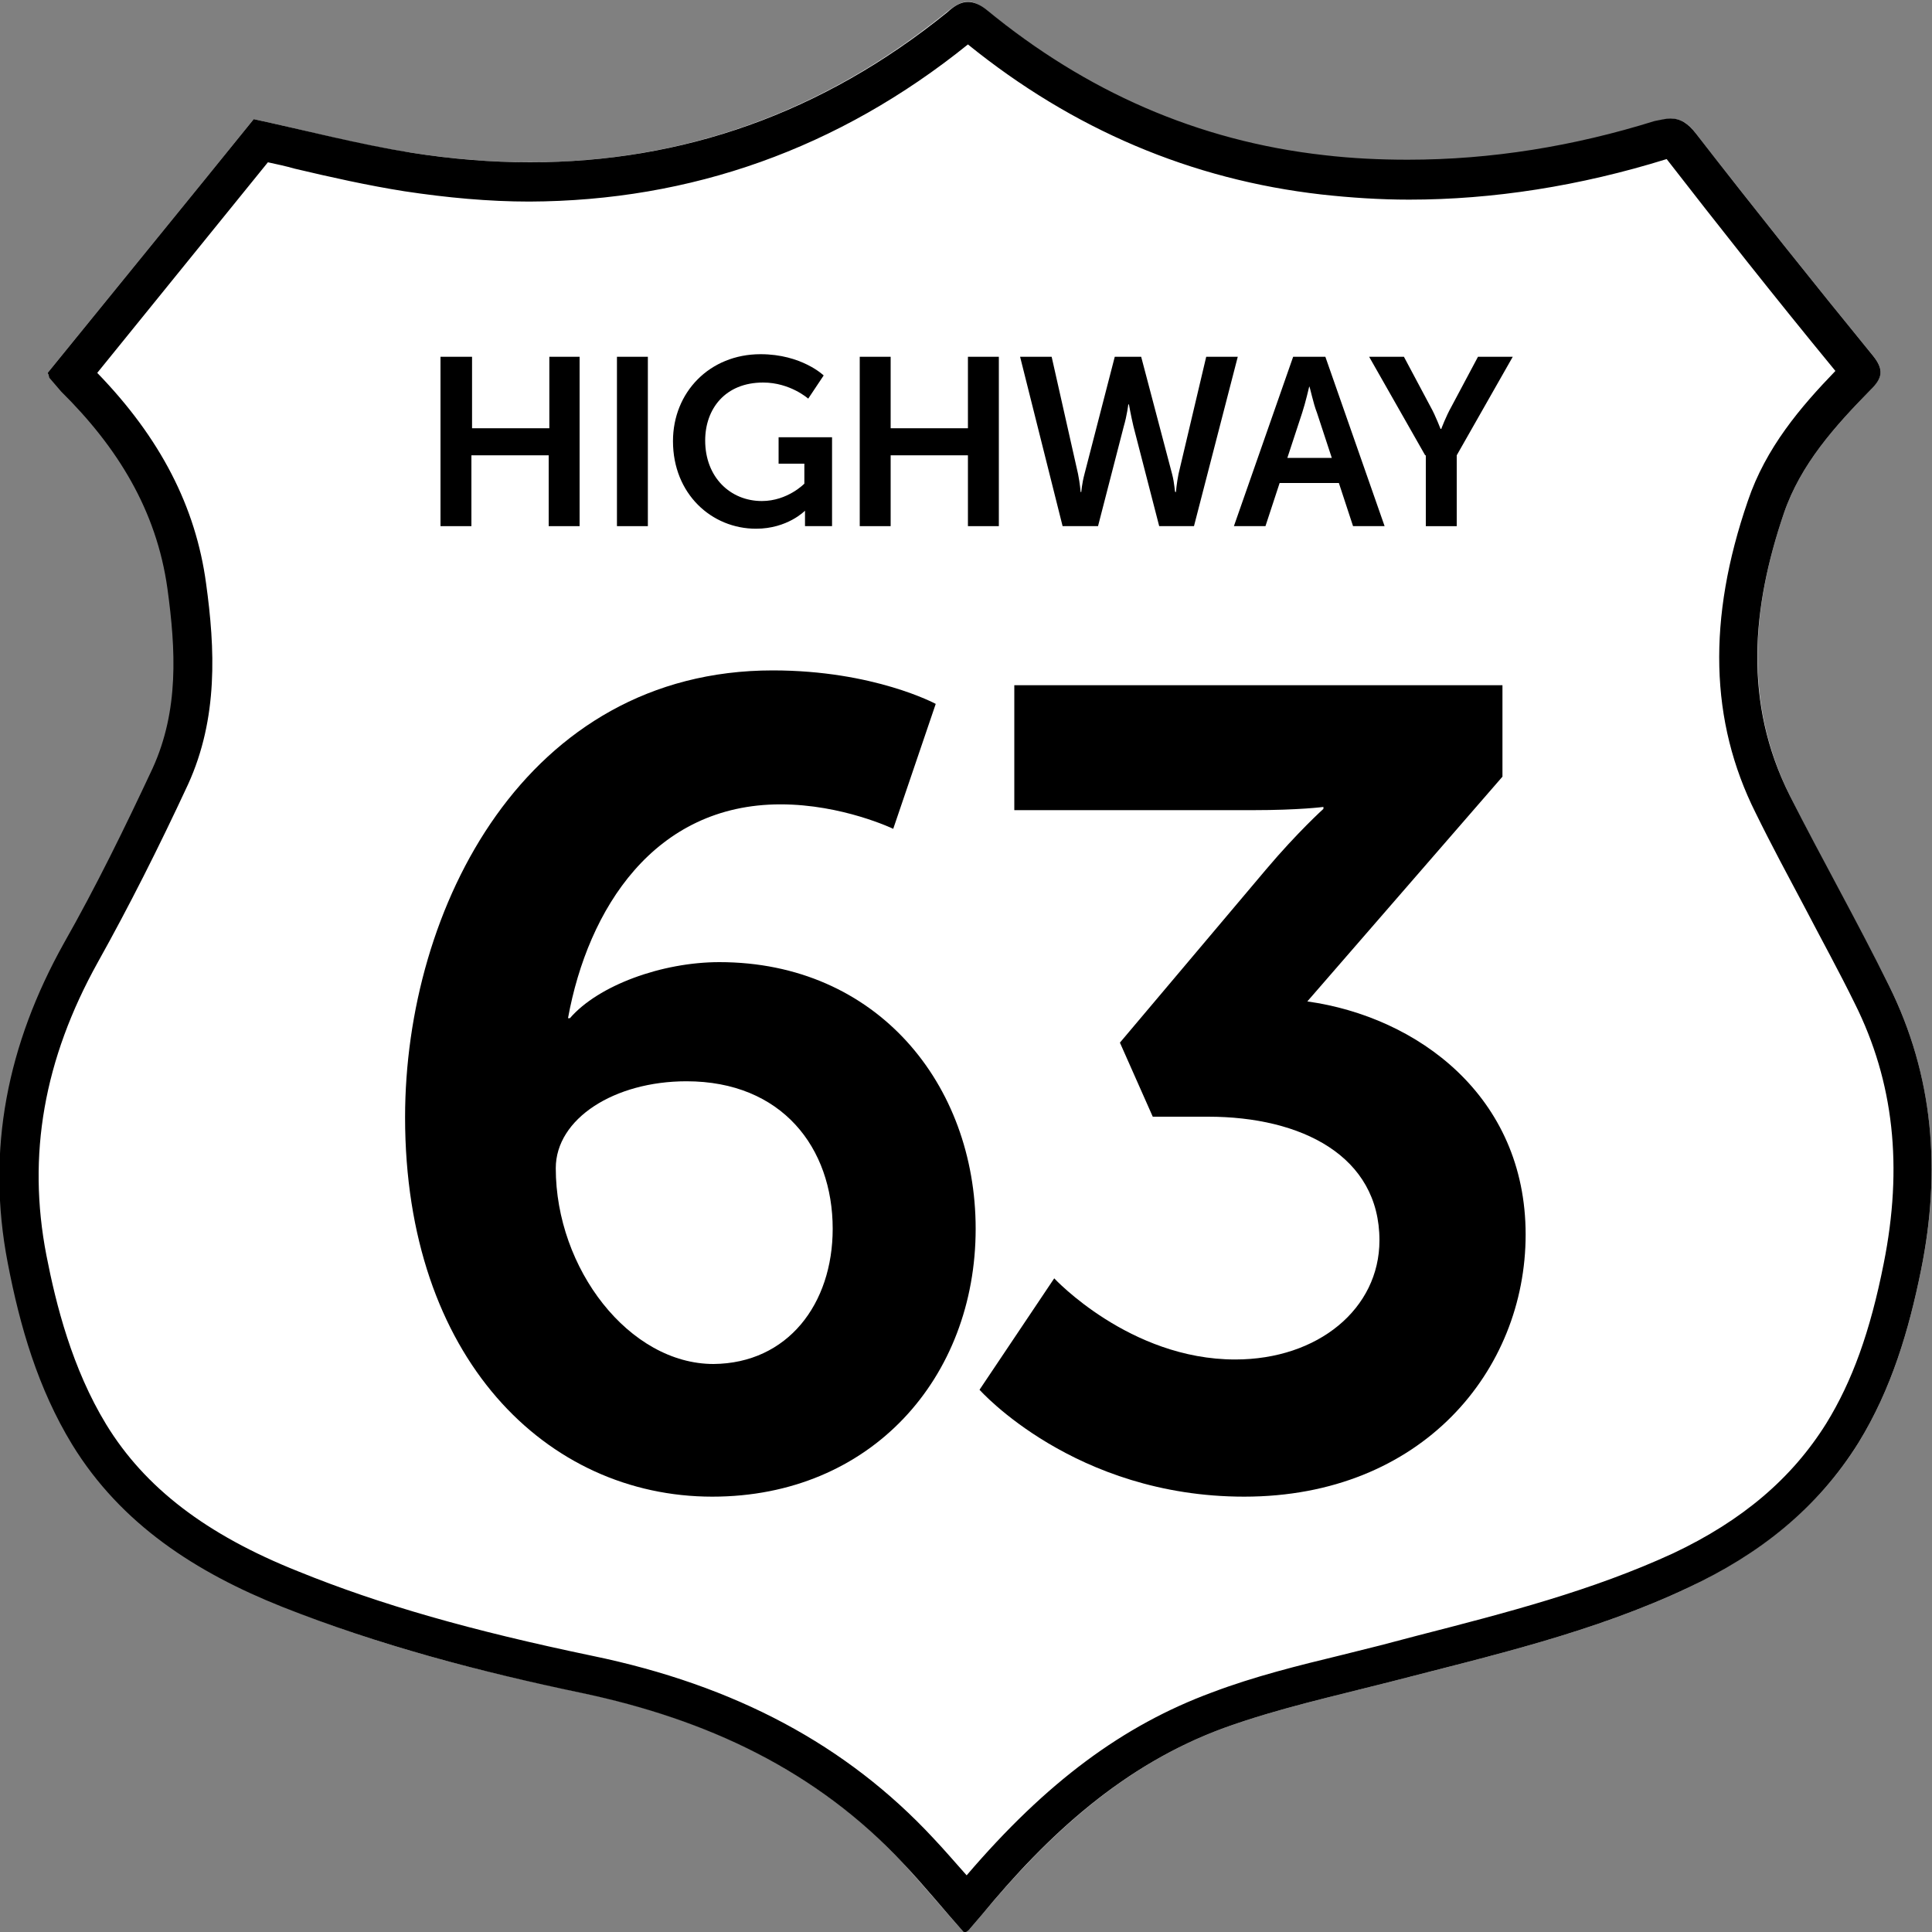
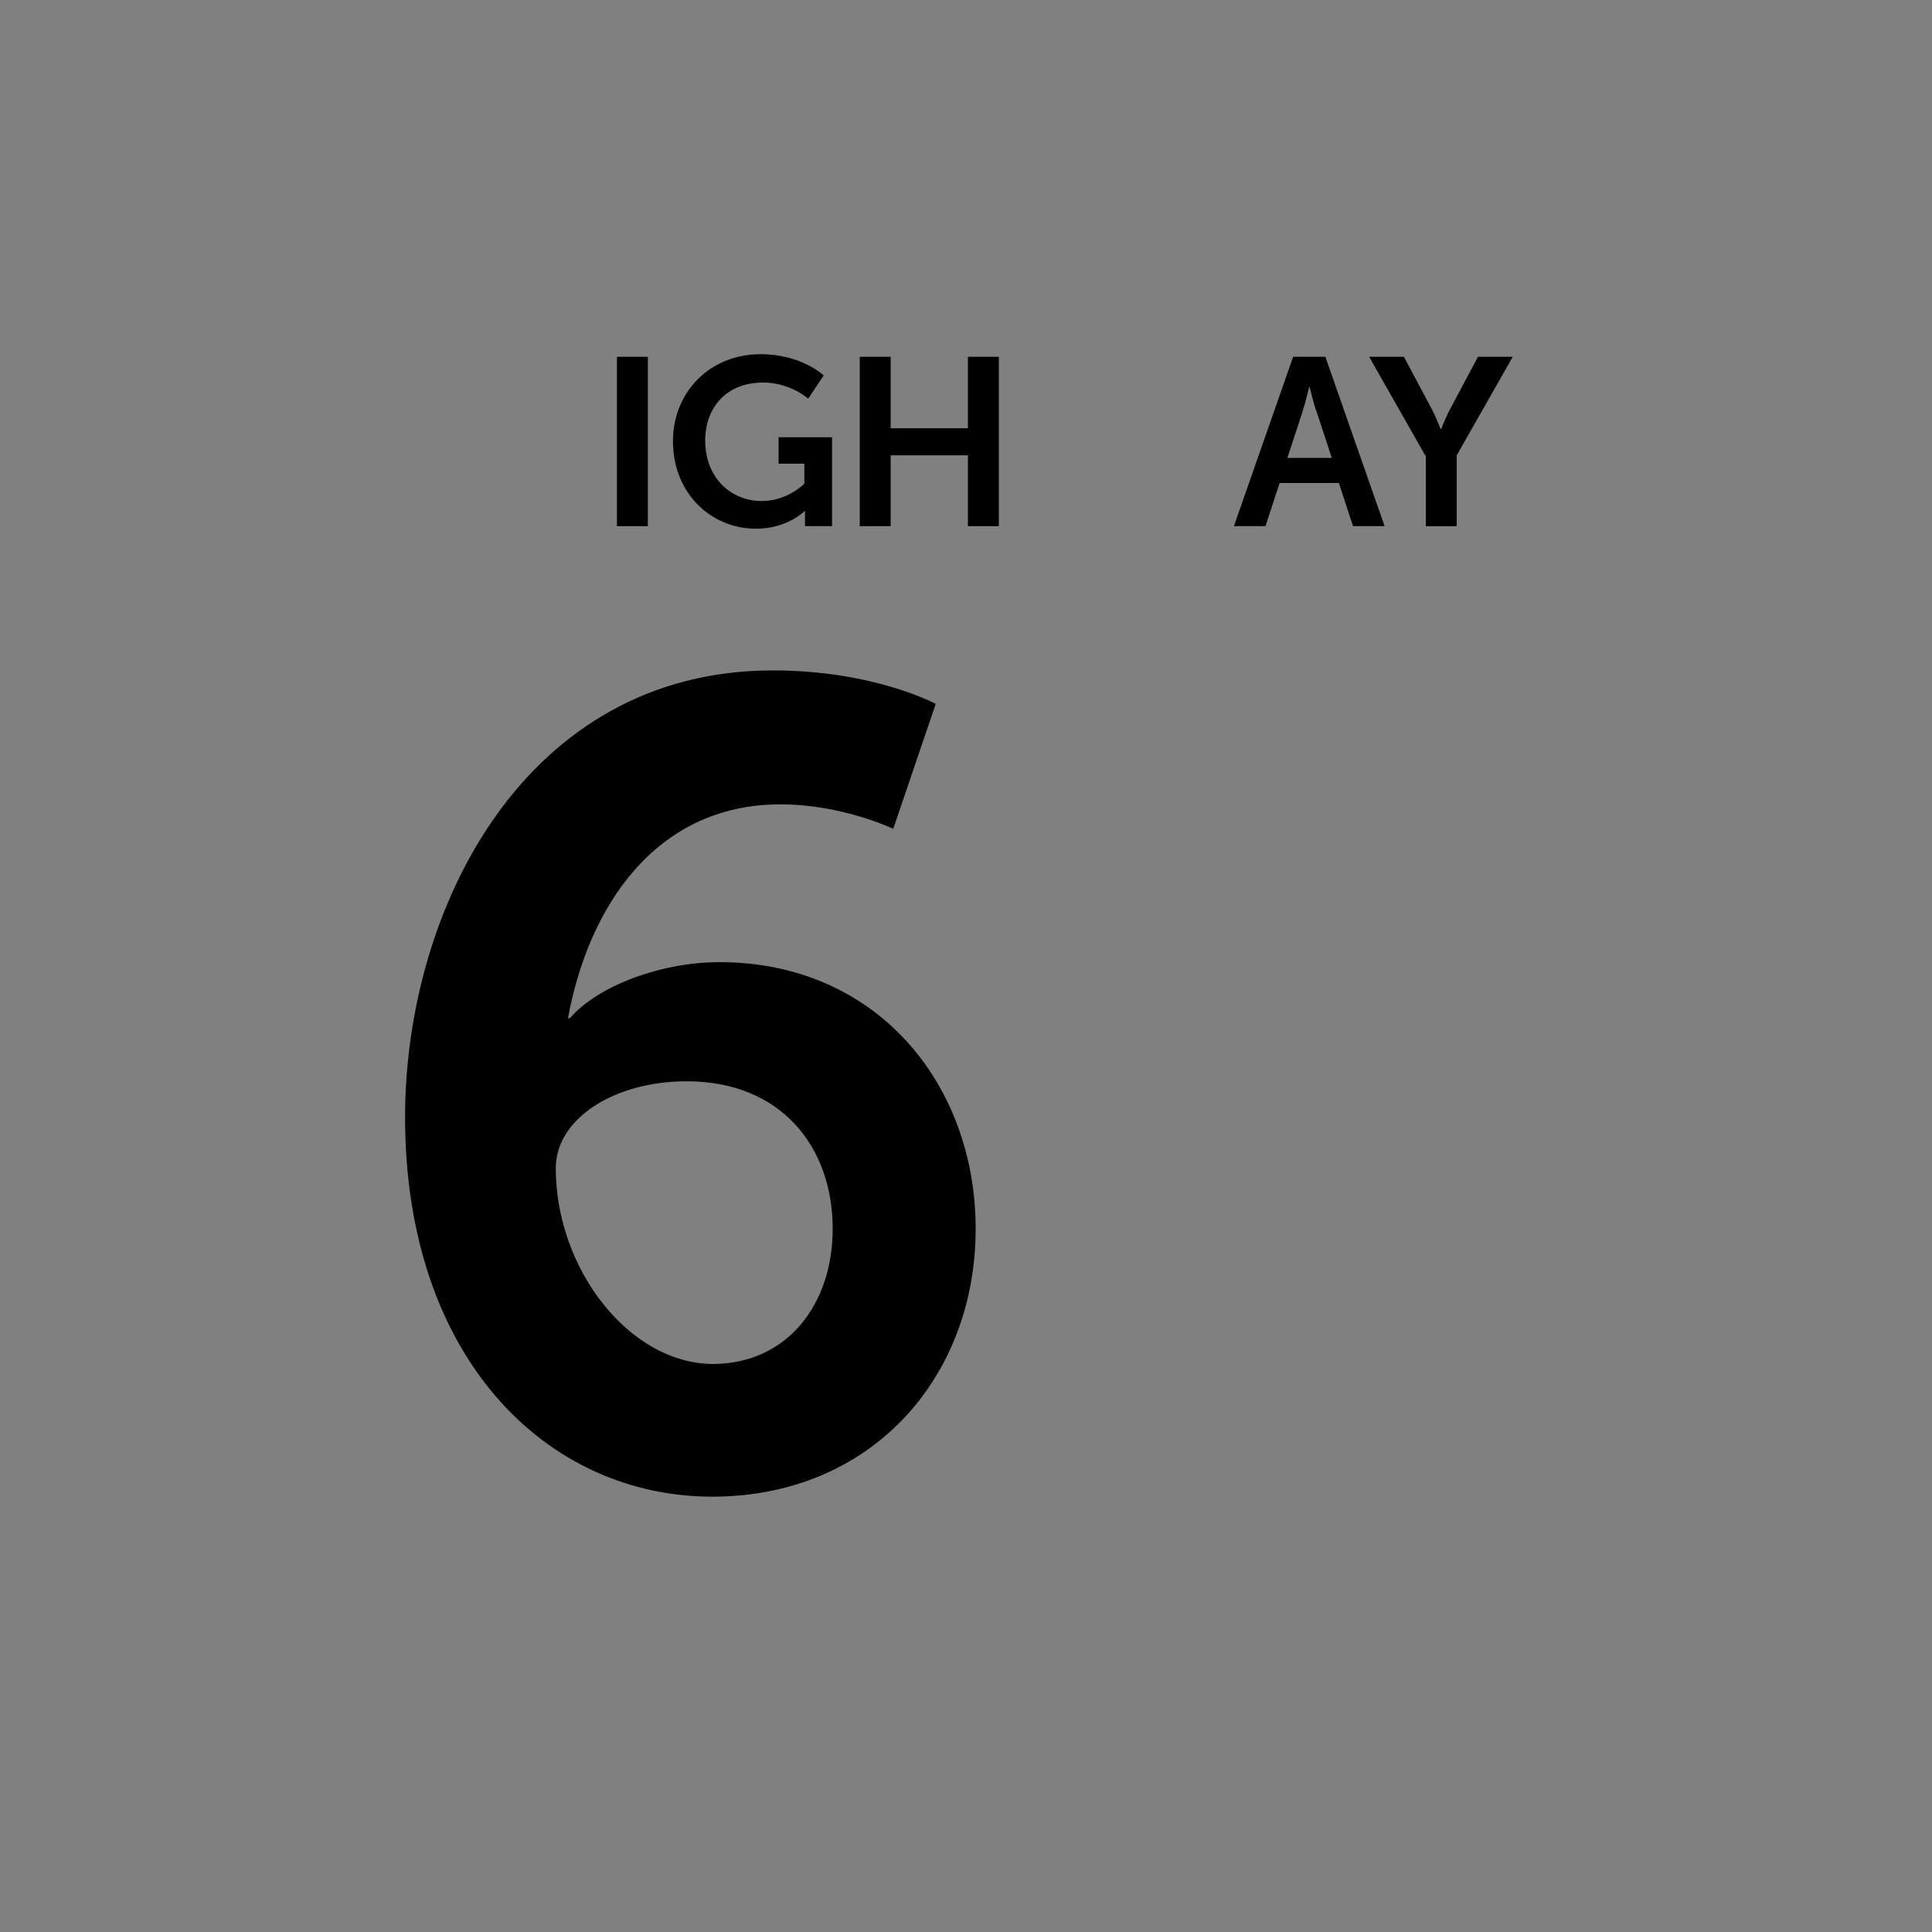
<svg xmlns="http://www.w3.org/2000/svg" version="1.1" id="Layer_1" x="0px" y="0px" viewBox="0 0 300 300" style="enable-background:new 0 0 300 300;" xml:space="preserve">
  <rect x="0" y="0" width="300" height="300" fill="#808080" stroke="none" />
  <style type="text/css">
	.st0{fill:#FFFFFF;}
</style>
  <g>
-     <path class="st0" d="M7.4,57.9c10.7-13.2,21.5-26.4,32-39.4c8.3,1.8,16.3,4,24.4,5.2c31,4.9,59-2.2,83.3-21.9c2.5-2,3.8-2.1,6.4,0   C168.6,14.3,186,22,205.8,24.2c17.5,2,34.5-0.2,51.2-5.3c2.9-0.9,4.5-0.6,6.4,1.9c9,11.6,18.1,23,27.4,34.4   c1.8,2.2,1.5,3.4-0.3,5.3c-5.6,5.7-10.9,11.6-13.5,19.2c-5,14.7-6.2,29.4,0.9,43.8c4.9,9.9,10.4,19.6,15.4,29.5   c7,14.1,8.1,29,5,44.2c-1.9,9.4-4.6,18.5-9.7,26.8c-6.3,10.2-15.5,17.3-26.4,22.5c-14.8,7-30.7,10.6-46.5,14.7   c-8.6,2.2-17.3,4.1-25.6,7.1c-15.6,5.7-27.3,16.6-37.7,29.1c-0.6,0.7-1.2,1.4-1.8,2.1c-0.2,0.2-0.5,0.4-0.8,0.7   c-3.2-3.6-6.3-7.3-9.5-10.8C127,275,110,267,90.6,262.9c-15.8-3.3-31.6-7.3-46.6-13.4c-13.3-5.3-25-12.8-32.6-25.2   c-5.4-8.7-8.1-18.3-10-28.2c-3.5-17.6,0-34,8.7-49.6c4.9-8.9,9.5-18,13.8-27.2c4.1-8.9,3.6-18.4,2.3-27.9   c-1.6-12.2-7.8-22.1-16.5-30.6c-0.7-0.6-1.2-1.4-1.8-2.1C7.6,58.6,7.6,58.4,7.4,57.9z" />
-     <path d="M150.3,6.9c16.3,13.2,34.7,21,54.9,23.3c4.5,0.5,9.1,0.8,13.6,0.8c13,0,26.5-2.1,40-6.3c8,10.3,16.5,21.1,26.2,32.9   c-5.4,5.6-10.8,11.9-13.6,20.2c-6.3,18.3-5.9,34.2,1.2,48.4c2.5,5.1,5.2,10.1,7.8,15c2.5,4.8,5.2,9.7,7.6,14.6   c6.1,12.2,7.5,25.4,4.5,40.4c-2.1,10.6-4.9,18.3-8.9,24.8c-5.3,8.5-13,15.1-23.8,20.2C247.2,247,234,250.4,220,254   c-1.9,0.5-3.8,1-5.7,1.5c-2,0.5-4,1-6,1.5c-6.6,1.6-13.5,3.3-20.1,5.8c-13.8,5.1-25.7,13.9-38.1,28.4c-1.7-1.9-3.4-3.9-5.2-5.8   c-13.4-14.4-30.7-23.7-53-28.3c-18.7-3.9-32.8-7.9-45.6-13.1C32,238.3,22.5,231,16.5,221.2c-5.3-8.7-7.8-18.6-9.3-26.3   c-3-15.5-0.4-30.4,8-45.5c4.8-8.6,9.4-17.7,14-27.6c4.7-10.3,4.2-21.1,2.8-31.2C30.4,78.7,24.9,68,15.1,57.9l26.5-32.7   c1.4,0.3,2.8,0.6,4.2,1c5.5,1.3,11.3,2.6,17,3.5c6.6,1,13.1,1.6,19.4,1.6C107.3,31.2,130.2,23.1,150.3,6.9 M150.3,0.3   c-1,0-2,0.5-3.2,1.6C127.7,17.6,106,25.2,82.3,25.2c-6,0-12.2-0.5-18.5-1.5c-8.1-1.3-16.1-3.4-24.4-5.2c-10.5,13-21.3,26.2-32,39.4   c0.2,0.4,0.2,0.7,0.3,0.8c0.6,0.7,1.2,1.4,1.8,2.1c8.7,8.6,14.8,18.4,16.5,30.6c1.3,9.5,1.8,18.9-2.3,27.9   c-4.3,9.2-8.8,18.4-13.8,27.2c-8.7,15.6-12.1,32-8.7,49.6c1.9,9.9,4.7,19.5,10,28.2c7.6,12.4,19.3,19.9,32.6,25.2   c15.1,6,30.8,10.1,46.6,13.4c19.4,4.1,36.4,12,49.9,26.5c3.3,3.5,6.3,7.2,9.5,10.8c0.3-0.3,0.6-0.4,0.8-0.7   c0.6-0.7,1.2-1.4,1.8-2.1c10.3-12.5,22.1-23.4,37.7-29.1c8.3-3,17-4.9,25.6-7.1c15.8-4.1,31.7-7.7,46.5-14.7   c10.9-5.1,20-12.2,26.4-22.5c5.1-8.3,7.8-17.4,9.7-26.8c3.1-15.3,2-30.1-5-44.2c-4.9-9.9-10.4-19.6-15.4-29.5   c-7.2-14.4-5.9-29.1-0.9-43.8c2.6-7.6,7.9-13.5,13.5-19.2c1.8-1.8,2.1-3.1,0.3-5.3c-9.3-11.4-18.4-22.8-27.4-34.4   c-1.3-1.7-2.5-2.4-4-2.4c-0.7,0-1.5,0.2-2.5,0.4c-12.5,3.9-25.3,6-38.3,6c-4.3,0-8.6-0.2-12.9-0.7c-19.8-2.2-37.2-10-52.4-22.5   C152.2,0.7,151.2,0.3,150.3,0.3L150.3,0.3z" />
-   </g>
+     </g>
  <g>
-     <path d="M68.5,55.4h4.8v11.1h12V55.4H90v26.3h-4.8v-11h-12v11h-4.8V55.4z" />
    <path d="M95.8,55.4h4.8v26.3h-4.8V55.4z" />
    <path d="M118.1,55c6.4,0,9.8,3.3,9.8,3.3l-2.4,3.6c0,0-2.8-2.5-7-2.5c-5.9,0-9,4.1-9,9c0,5.7,3.9,9.4,8.8,9.4c4,0,6.6-2.7,6.6-2.7   V72h-4v-4.1h8.3v13.8H125v-1.3c0-0.6,0-1.1,0-1.1H125c0,0-2.7,2.8-7.6,2.8c-6.9,0-12.9-5.4-12.9-13.6C104.5,60.9,110.2,55,118.1,55   z" />
    <path d="M133.5,55.4h4.8v11.1h12V55.4h4.8v26.3h-4.8v-11h-12v11h-4.8V55.4z" />
-     <path d="M182,73.6c0.4,1.5,0.4,2.8,0.5,2.8h0.1c0,0,0.1-1.3,0.4-2.8l4.3-18.2h4.9l-6.8,26.3H180l-4-15.5c-0.4-1.7-0.7-3.4-0.7-3.4   h-0.1c0,0-0.2,1.7-0.7,3.4l-4,15.5H165l-6.6-26.3h4.9l4.1,18.2c0.3,1.5,0.4,2.8,0.4,2.8h0.1c0,0,0.1-1.3,0.5-2.8l4.7-18.2h4.1   L182,73.6z" />
    <path d="M207.9,75h-9.2l-2.2,6.7h-4.9l9.2-26.3h5l9.2,26.3h-4.9L207.9,75z M203.3,60c0,0-0.6,2.6-1.1,4.1l-2.3,7h6.9l-2.3-7   C203.9,62.6,203.4,60,203.3,60L203.3,60z" />
    <path d="M221.3,70.7l-8.7-15.3h5.4l4.1,7.7c0.9,1.6,1.6,3.6,1.6,3.5h0.1c0,0,0.7-1.9,1.6-3.5l4.1-7.7h5.4l-8.7,15.3v11h-4.8V70.7z" />
  </g>
  <g>
    <path d="M62.9,173.5c0-32.5,18.7-69.4,57.1-69.4c15.7,0,25.3,5.2,25.3,5.2l-6.6,19.4c0,0-7.9-3.8-17.5-3.8   c-19.6,0-29.9,16.2-33,33.2h0.3c4.4-5.1,14.3-8.7,23.2-8.7c24.5,0,39.8,19,39.8,41.4c0,23.1-16.2,41.6-40.9,41.6   C84.9,232.4,62.9,210.9,62.9,173.5z M129.3,190.8c0-12.6-7.9-22.9-22.7-22.9c-11.2,0-20.3,5.8-20.3,13.5   c0,15.6,11.4,30.4,24.5,30.4C122.3,211.7,129.3,202.5,129.3,190.8z" />
-     <path d="M163.7,198.5c0,0,11.7,12.6,28.1,12.6c12.9,0,22.4-7.9,22.4-18.5c0-13.1-12.1-19.2-26.6-19.2h-8.6l-5.1-11.5l22.7-26.9   c4.9-5.8,8.9-9.4,8.9-9.4v-0.3c0,0-3.7,0.5-11,0.5h-37v-19.4h75.8v14.2L203,155.5c17.1,2.4,33.9,14.7,33.9,36.2   c0,21.1-16.1,40.7-43.7,40.7c-26.4,0-41.1-16.6-41.1-16.6L163.7,198.5z" />
  </g>
</svg>